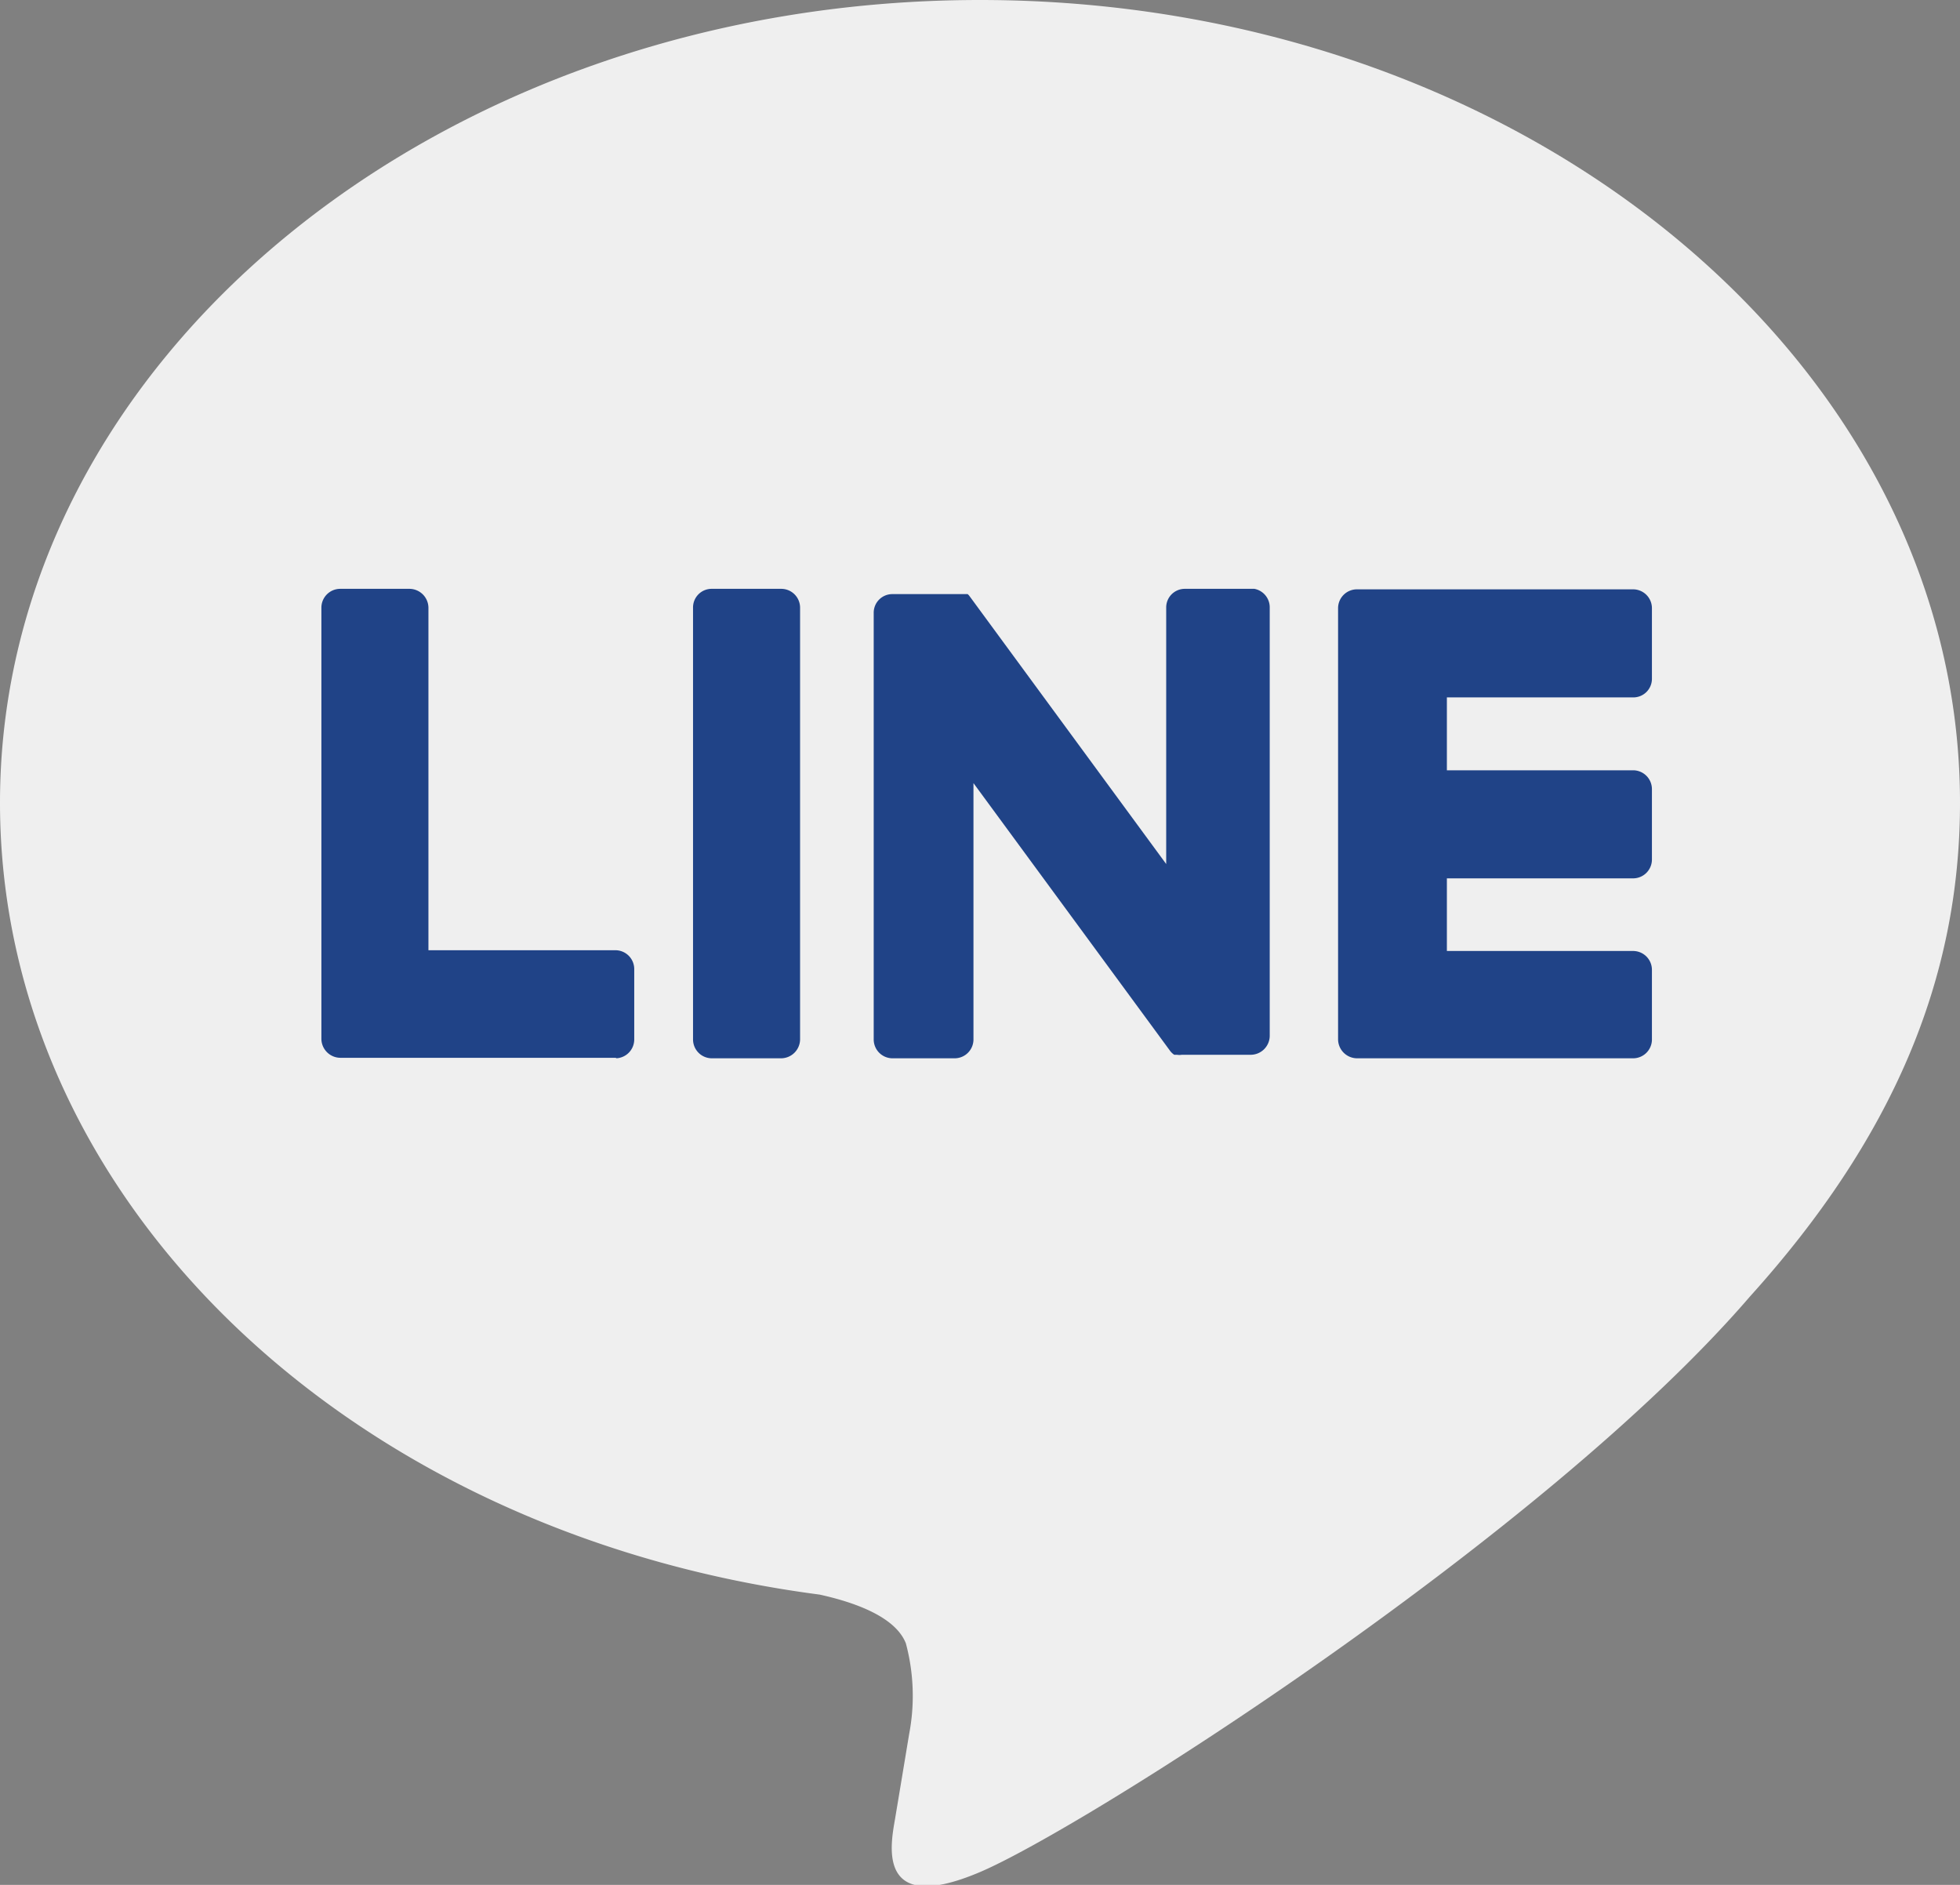
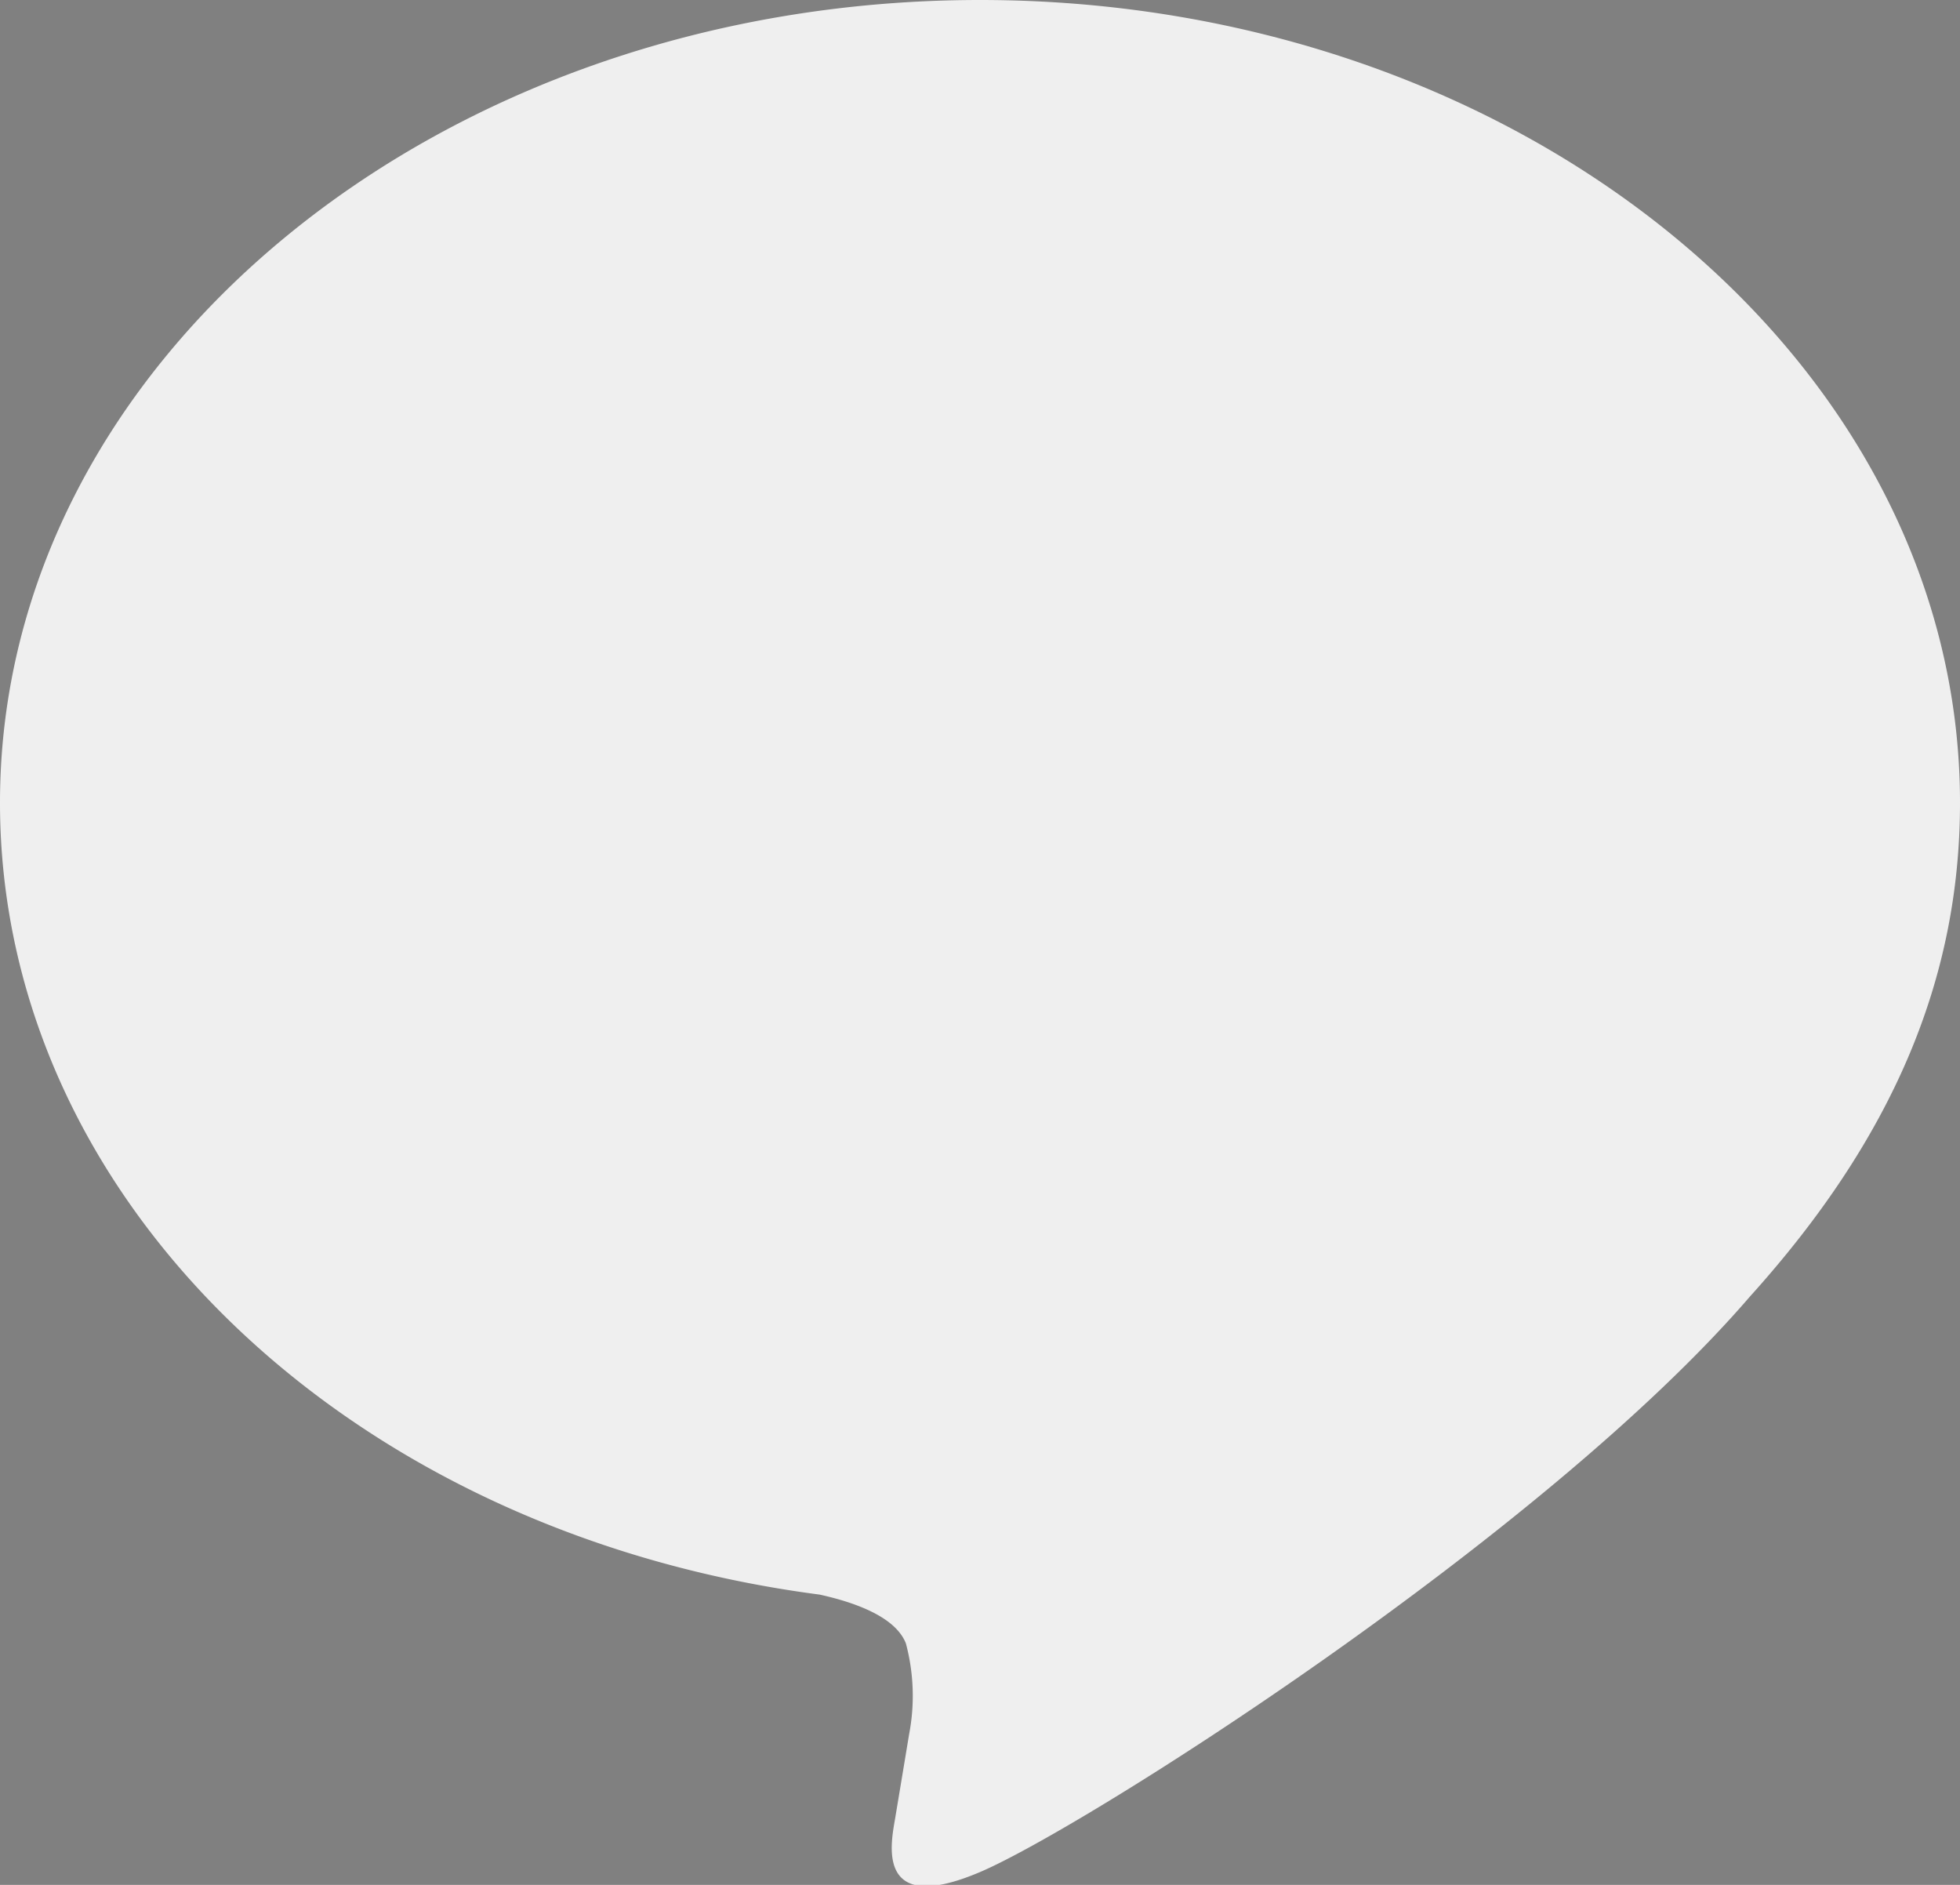
<svg xmlns="http://www.w3.org/2000/svg" viewBox="0 0 78 75">
  <rect x="0" y="0" width="78" height="75" fill="#808080" stroke="none" />
  <g id="Layer_2" data-name="Layer 2">
    <g id="ハンバーガーメニュー">
      <path d="M78 31.94C78 14.33 60.5 0 39 0S0 14.33 0 31.94C0 47.73 13.87 61 32.62 63.45c1.27.28 3 .84 3.43 1.94a8.08 8.08 0 01.13 3.61s-.46 2.78-.56 3.37c-.17 1-.78 3.89 3.38 2.12s22.46-13.4 30.64-22.9C75.29 45.33 78 39 78 31.94z" fill="#efefef" />
-       <path d="M65 42.11H54a.76.76 0 01-.75-.75V24.2a.75.75 0 01.75-.75h11a.75.75 0 01.74.75V27a.74.74 0 01-.74.75h-7.42v2.9H65a.75.75 0 01.74.75v2.79a.75.75 0 01-.74.76h-7.42v2.89H65a.75.75 0 01.74.76v2.79a.75.75 0 01-.74.72zm-40.5 0a.75.75 0 00.74-.75v-2.79a.75.75 0 00-.74-.76h-7.45V24.18a.76.76 0 00-.75-.75h-2.76a.75.75 0 00-.75.75v17.16a.76.76 0 00.75.75h11zm6.59-18.68h-2.76a.74.74 0 00-.75.75v17.18a.75.75 0 00.75.75h2.76a.76.76 0 00.75-.75V24.18a.75.75 0 00-.75-.75zm18.83 0h-2.77a.74.74 0 00-.74.75v10.2l-7.79-10.61-.06-.08-.05-.05h-3a.74.74 0 00-.74.75v16.97a.75.75 0 00.74.75H38a.75.75 0 00.74-.75v-10.2l7.8 10.62a.69.69 0 00.19.19h.11a.58.58 0 00.19 0h2.75a.76.76 0 00.75-.75V24.18a.75.75 0 00-.61-.75z" fill="#204387" />
    </g>
  </g>
</svg>